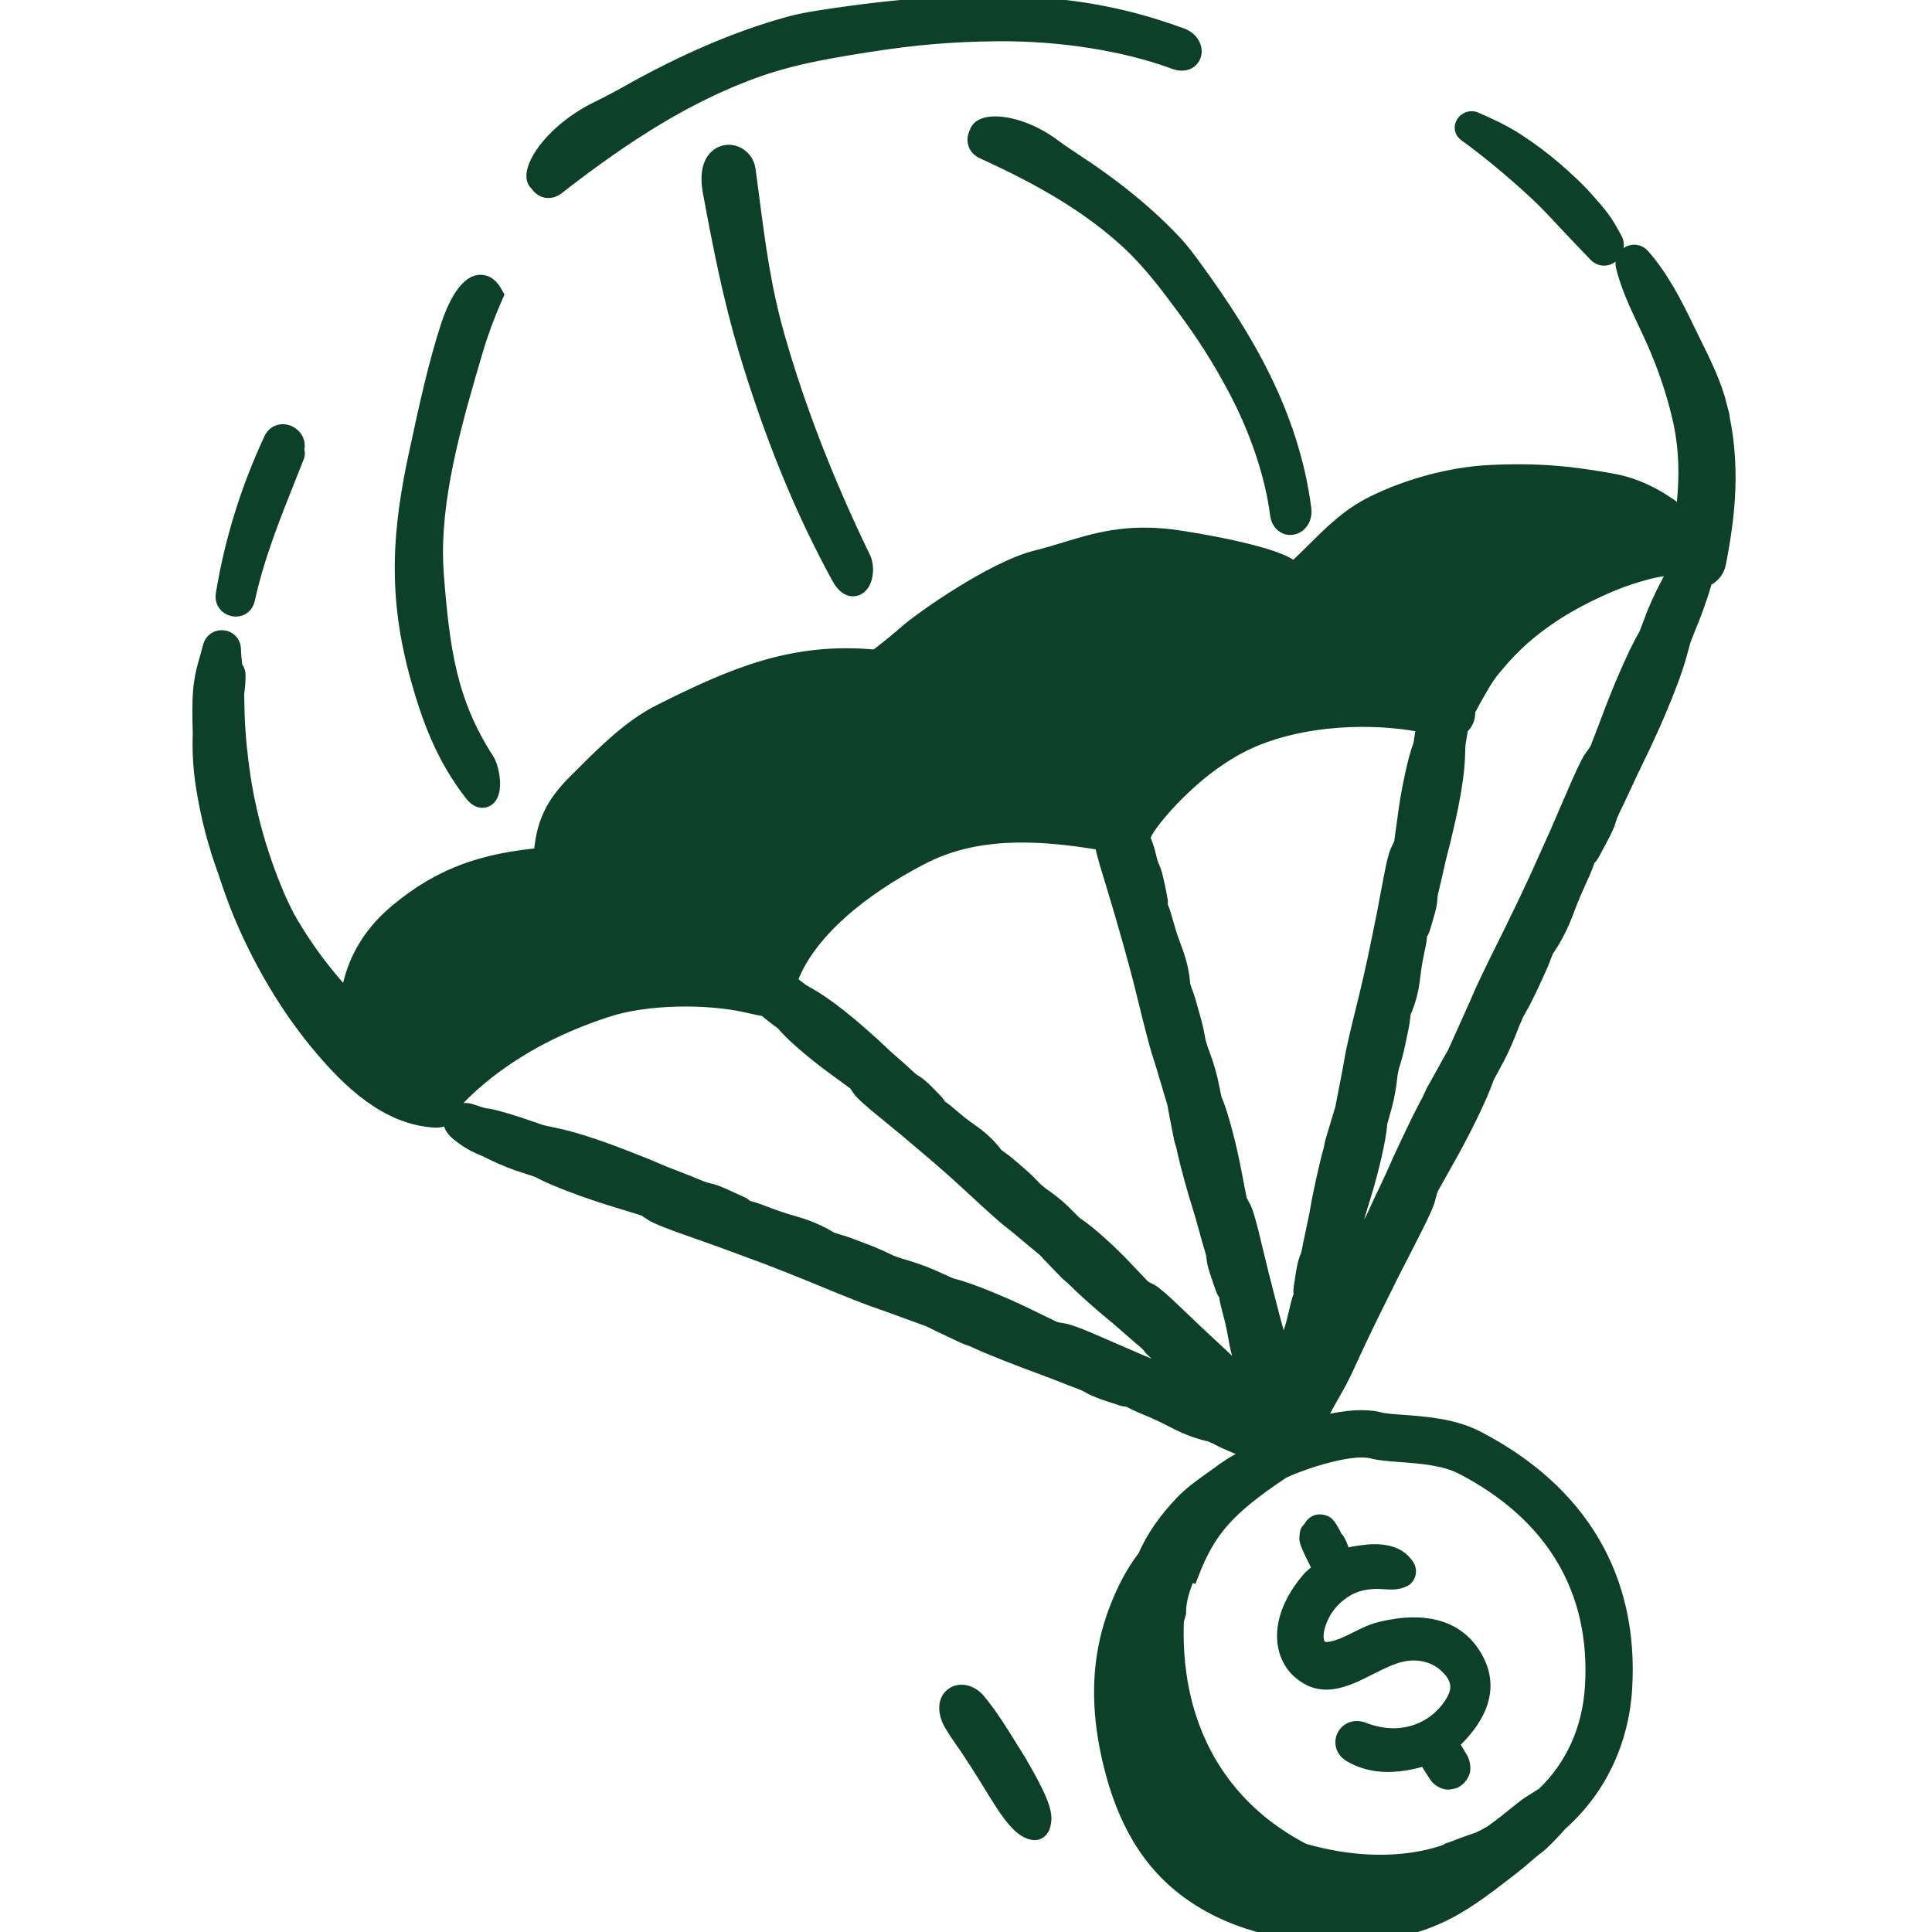
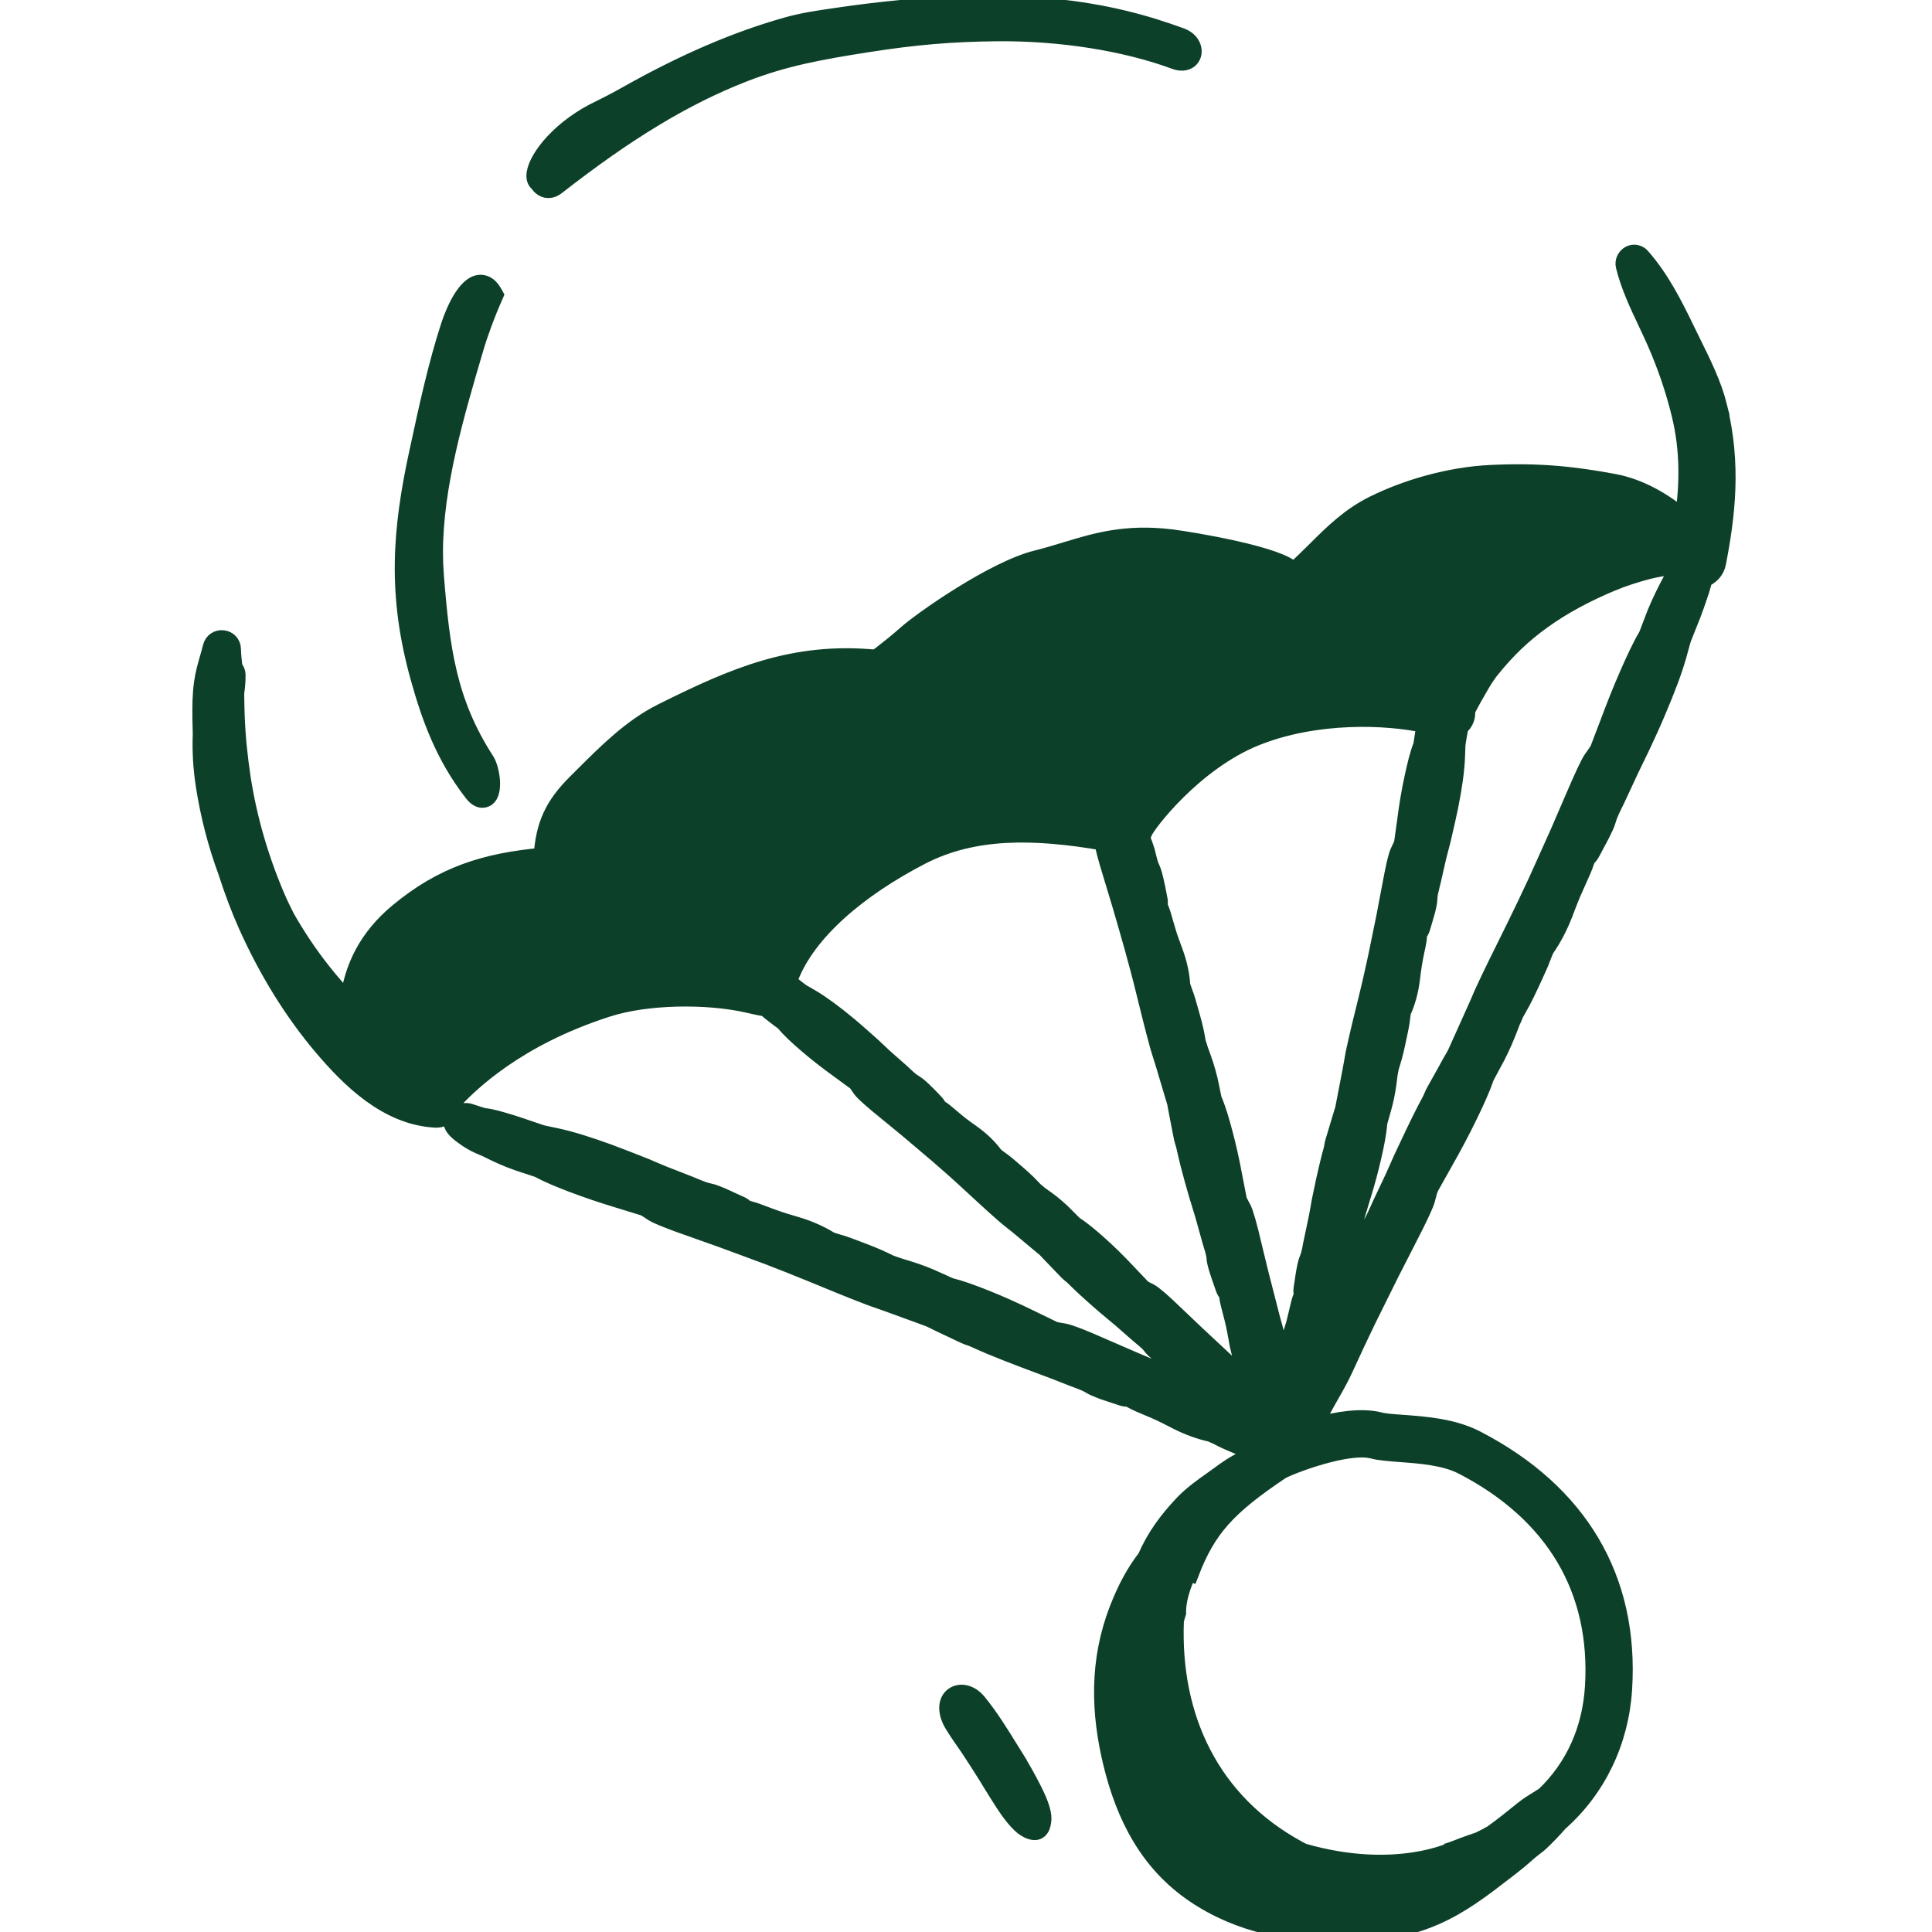
<svg xmlns="http://www.w3.org/2000/svg" width="72" height="72" viewBox="0 0 72 72" fill="none">
  <g clip-path="url(#clip0_3011_93298)">
    <path d="M37.977 65.441C37.901 65.32 37.827 65.2 37.751 65.076C37.385 64.484 37.007 63.874 36.555 63.324C36.371 63.102 36.127 62.965 35.882 62.949C35.693 62.938 35.516 62.997 35.382 63.119C35.101 63.376 35.093 63.846 35.365 64.312C35.495 64.534 35.645 64.751 35.791 64.962C35.877 65.084 35.962 65.206 36.04 65.326C36.247 65.642 36.46 65.968 36.662 66.295L36.784 66.497C36.944 66.756 37.109 67.024 37.279 67.285C37.651 67.855 37.962 68.194 38.233 68.323C38.327 68.368 38.44 68.412 38.557 68.412C38.622 68.412 38.687 68.399 38.752 68.364C38.95 68.26 38.991 68.031 39.011 67.901C39.059 67.618 38.939 67.206 38.629 66.604C38.411 66.175 38.19 65.785 37.975 65.441H37.977Z" fill="#0D4029" stroke="#0D4029" stroke-width="0.327" stroke-miterlimit="10" />
-     <path d="M54.552 5.091C55.388 5.699 56.242 6.404 57.088 7.183C57.49 7.551 57.864 7.951 58.216 8.33C58.539 8.676 58.863 9.015 59.189 9.355L59.389 9.564C59.498 9.677 59.639 9.736 59.78 9.736C59.891 9.736 60.004 9.699 60.104 9.627C60.348 9.446 60.424 9.115 60.28 8.856L60.195 8.704C60.08 8.493 59.958 8.276 59.807 8.077C59.63 7.84 59.43 7.61 59.242 7.4C58.841 6.941 58.381 6.53 57.985 6.188C57.564 5.829 57.116 5.492 56.61 5.161C56.101 4.828 55.545 4.571 55.021 4.343C54.81 4.251 54.552 4.339 54.434 4.545C54.323 4.737 54.373 4.965 54.554 5.092L54.552 5.091Z" fill="#0D4029" stroke="#0D4029" stroke-width="0.327" stroke-miterlimit="10" />
-     <path d="M8.676 22.803C8.715 22.811 8.754 22.814 8.793 22.814C9.054 22.814 9.272 22.642 9.332 22.372C9.682 20.779 10.267 19.312 10.888 17.76C10.982 17.521 11.077 17.283 11.173 17.04C11.208 16.95 11.206 16.85 11.173 16.763C11.217 16.589 11.188 16.411 11.084 16.261C10.951 16.069 10.719 15.956 10.489 15.975C10.276 15.991 10.102 16.117 10.006 16.321C9.135 18.186 8.53 20.143 8.205 22.135C8.153 22.456 8.355 22.742 8.676 22.803Z" fill="#0D4029" stroke="#0D4029" stroke-width="0.327" stroke-miterlimit="10" />
    <path d="M17.561 29.604C17.717 29.804 17.863 29.859 17.976 29.859C18.076 29.859 18.15 29.817 18.184 29.793C18.547 29.534 18.36 28.598 18.172 28.311C16.763 26.135 16.515 24.178 16.296 21.438C16.274 21.16 16.263 20.879 16.263 20.594C16.263 18.119 17.054 15.444 17.758 13.053C17.935 12.444 18.21 11.703 18.471 11.118L18.526 10.99L18.458 10.868C18.263 10.526 18.026 10.472 17.858 10.489C17.276 10.544 16.848 11.617 16.691 12.08C16.205 13.556 15.844 15.235 15.525 16.715L15.496 16.846C14.873 19.726 14.666 22.148 15.553 25.306C15.946 26.707 16.463 28.196 17.561 29.604Z" fill="#0D4029" stroke="#0D4029" stroke-width="0.491" stroke-miterlimit="10" />
-     <path d="M39.99 5.918C39.658 5.702 39.375 5.498 39.108 5.304C38.115 4.623 37.03 4.449 36.594 4.679C36.478 4.74 36.398 4.834 36.37 4.943C36.326 5.026 36.274 5.171 36.317 5.335C36.344 5.441 36.422 5.587 36.633 5.683C38.884 6.706 40.47 7.67 41.774 8.808C42.68 9.598 43.3 10.403 44.076 11.452C44.869 12.523 45.41 13.376 46.006 14.491C46.822 16.021 47.394 17.725 47.575 19.167C47.605 19.402 47.725 19.581 47.903 19.655C47.961 19.679 48.022 19.692 48.085 19.692C48.192 19.692 48.298 19.655 48.391 19.587C48.57 19.45 48.657 19.215 48.624 18.957C48.153 15.346 46.351 12.458 44.651 10.109L44.63 10.081C44.354 9.698 44.093 9.335 43.767 8.991C42.755 7.918 41.52 6.914 39.99 5.916V5.918Z" fill="#0D4029" stroke="#0D4029" stroke-width="0.491" stroke-miterlimit="10" />
-     <path d="M29.009 12.563C28.497 10.785 28.282 9.137 28.055 7.392C28.008 7.039 27.962 6.68 27.912 6.317C27.875 6.036 27.688 5.796 27.423 5.692C27.178 5.596 26.913 5.636 26.717 5.799C26.506 5.973 26.287 6.351 26.439 7.167C26.828 9.259 27.199 11.148 27.782 13.091C28.747 16.291 29.879 19.053 31.239 21.532C31.435 21.891 31.637 21.978 31.787 21.978C31.867 21.978 31.932 21.954 31.972 21.932C32.319 21.754 32.358 21.114 32.202 20.792C30.84 17.986 29.766 15.218 29.009 12.565V12.563Z" fill="#0D4029" stroke="#0D4029" stroke-width="0.491" stroke-miterlimit="10" />
    <path d="M20.317 7.204C20.352 7.211 20.391 7.217 20.437 7.217C20.55 7.217 20.695 7.182 20.848 7.059C23.464 5.017 25.598 3.729 27.765 2.884C29.275 2.294 30.618 2.055 32.352 1.783C34.122 1.505 35.473 1.391 37.171 1.374C39.509 1.354 41.897 1.731 43.734 2.41C44.099 2.545 44.323 2.423 44.425 2.34C44.577 2.214 44.646 2.014 44.611 1.807C44.564 1.542 44.362 1.32 44.068 1.213C41.506 0.277 37.968 -0.544 31.138 0.458L31.088 0.466C30.466 0.556 29.877 0.641 29.277 0.812C27.382 1.346 25.429 2.186 23.306 3.381C22.841 3.644 22.425 3.853 22.03 4.047C20.637 4.788 19.779 5.927 19.781 6.558C19.781 6.712 19.837 6.841 19.935 6.926C19.994 7.015 20.12 7.157 20.317 7.204Z" fill="#0D4029" stroke="#0D4029" stroke-width="0.327" stroke-miterlimit="10" />
-     <path d="M54.618 65.322C54.603 65.3 54.592 65.28 54.573 65.246C54.532 65.172 54.51 65.135 54.466 65.063C54.458 65.048 54.447 65.035 54.438 65.021C55.014 64.447 56.1 63.17 55.207 61.628L55.19 61.598C54.486 60.408 53.167 60.011 51.38 60.447C51.039 60.529 50.731 60.684 50.433 60.832C50.111 60.993 49.807 61.145 49.498 61.189C49.466 61.193 49.39 61.2 49.368 61.174C49.316 61.113 49.305 60.899 49.379 60.654C49.533 60.138 49.857 59.731 50.341 59.448C50.583 59.308 50.839 59.239 51.221 59.215C51.321 59.209 51.432 59.215 51.548 59.224C51.83 59.243 52.147 59.265 52.458 59.1C52.604 59.023 52.71 58.882 52.751 58.715C52.795 58.538 52.76 58.349 52.658 58.199C52.086 57.356 50.993 57.537 50.405 57.635C50.352 57.644 50.302 57.656 50.259 57.668C50.129 57.313 50.048 57.206 49.994 57.16C49.985 57.143 49.976 57.121 49.965 57.1C49.939 57.049 49.911 56.995 49.883 56.952C49.872 56.936 49.859 56.914 49.846 56.889C49.798 56.803 49.731 56.684 49.626 56.59C49.446 56.436 49.135 56.39 48.931 56.488C48.816 56.544 48.762 56.597 48.718 56.647C48.712 56.653 48.709 56.658 48.696 56.671C48.659 56.708 48.633 56.747 48.616 56.79C48.557 56.847 48.471 56.941 48.446 57.091C48.416 57.263 48.416 57.393 48.446 57.5C48.464 57.569 48.473 57.589 48.488 57.626L48.51 57.685C48.544 57.774 48.612 57.918 48.679 58.057L48.722 58.142C48.761 58.218 48.803 58.301 48.825 58.355C48.835 58.377 48.846 58.397 48.855 58.416H48.853C48.762 58.492 48.66 58.577 48.572 58.68C47.208 60.279 47.438 61.77 48.229 62.479C49.229 63.374 50.257 62.854 51.163 62.395C51.571 62.19 51.954 61.994 52.328 61.918C52.84 61.813 53.353 61.938 53.699 62.255C54.064 62.588 54.136 62.869 53.947 63.221C53.484 64.083 52.339 64.76 50.917 64.207C50.404 64.009 50 64.264 49.844 64.586C49.685 64.912 49.753 65.376 50.187 65.633C50.954 66.086 51.878 66.157 53.002 65.846C53.014 65.866 53.025 65.886 53.038 65.909C53.077 65.979 53.138 66.07 53.195 66.157C53.23 66.208 53.264 66.26 53.291 66.305C53.41 66.497 53.623 66.625 53.782 66.665C53.858 66.686 53.916 66.693 53.966 66.693C54.014 66.693 54.055 66.688 54.103 66.678L54.14 66.671C54.251 66.652 54.318 66.634 54.44 66.549C54.579 66.454 54.738 66.26 54.783 66.038C54.825 65.825 54.762 65.578 54.684 65.43C54.655 65.379 54.636 65.348 54.62 65.322H54.618Z" fill="#0D4029" />
    <path d="M64.04 15.145C63.84 14.343 63.444 13.54 63.06 12.763C62.975 12.593 62.892 12.425 62.812 12.257C62.366 11.333 61.871 10.364 61.169 9.568C61.058 9.443 60.886 9.409 60.739 9.485C60.582 9.568 60.5 9.752 60.543 9.916C60.726 10.656 61.054 11.352 61.373 12.025C61.486 12.266 61.599 12.504 61.703 12.741C62.092 13.627 62.401 14.534 62.621 15.439C62.955 16.81 62.918 18.04 62.753 19.32C61.977 18.667 61.1 18.164 60.126 17.983C58.626 17.707 57.368 17.568 55.549 17.655C54.063 17.725 52.468 18.173 51.205 18.797C50.755 19.018 50.373 19.285 50.023 19.577C49.673 19.868 49.355 20.184 49.032 20.506C48.769 20.765 48.504 21.03 48.215 21.287C48.21 21.294 48.199 21.287 48.191 21.277C47.741 20.702 44.409 20.145 43.614 20.049C41.934 19.853 40.845 20.184 39.717 20.526C39.365 20.634 39.011 20.741 38.633 20.835C37.044 21.227 34.359 23.113 33.782 23.627C33.461 23.914 33.159 24.151 32.826 24.412C32.779 24.448 32.726 24.478 32.674 24.508C32.655 24.517 32.639 24.526 32.622 24.537C29.56 24.247 27.348 25.207 24.655 26.552C23.534 27.113 22.61 28.038 21.721 28.926C21.639 29.009 21.558 29.09 21.474 29.172C20.622 30.019 20.291 30.742 20.213 31.919C18.088 32.115 16.497 32.607 14.826 33.999C13.728 34.914 13.142 36.034 12.998 37.329C12.687 37.018 12.37 36.659 12.022 36.221C11.533 35.606 11.073 34.924 10.664 34.206L10.594 34.065C10.519 33.913 10.442 33.76 10.373 33.608C9.719 32.123 9.263 30.576 9.019 29.013C8.895 28.197 8.817 27.403 8.791 26.65C8.78 26.376 8.778 26.106 8.774 25.834C8.802 25.627 8.83 25.387 8.824 25.135C8.821 25.041 8.778 24.952 8.71 24.889V24.885C8.684 24.652 8.658 24.41 8.652 24.184C8.648 23.992 8.506 23.836 8.313 23.814C8.113 23.79 7.937 23.91 7.887 24.104C7.85 24.252 7.809 24.395 7.769 24.537C7.685 24.826 7.6 25.124 7.556 25.455C7.494 25.892 7.493 26.317 7.498 26.791C7.5 26.978 7.506 27.17 7.511 27.357C7.485 27.986 7.524 28.637 7.626 29.294C7.793 30.372 8.071 31.444 8.447 32.469C8.695 33.236 8.947 33.902 9.217 34.502C9.986 36.208 10.925 37.723 12.009 39.003C13.029 40.208 14.43 41.602 16.223 41.697H16.26C16.588 41.697 16.86 41.471 16.942 41.121C16.954 41.064 16.962 41.007 16.962 40.951L16.984 40.929C17.523 40.383 19.218 38.666 22.645 37.569C24.11 37.097 26.337 37.075 27.839 37.41C27.898 37.423 27.956 37.436 28.009 37.449C28.224 37.499 28.391 37.536 28.528 37.545C28.589 37.599 28.654 37.654 28.721 37.708C28.83 37.797 28.938 37.876 29.045 37.958L29.201 38.074C29.21 38.082 29.223 38.093 29.234 38.1V38.104C29.453 38.368 29.727 38.618 30.069 38.913C30.431 39.223 30.812 39.523 31.233 39.826C31.416 39.962 31.599 40.096 31.787 40.232L31.901 40.313C31.911 40.322 31.935 40.352 31.957 40.381C31.977 40.409 31.994 40.435 32.013 40.461C32.053 40.524 32.103 40.602 32.187 40.687C32.337 40.837 32.528 41.001 32.679 41.129L33.835 42.078C34.169 42.359 34.506 42.644 34.839 42.929L34.95 43.022C35.306 43.332 35.673 43.652 36.021 43.974C36.542 44.459 36.983 44.864 37.447 45.271C37.557 45.367 37.672 45.456 37.785 45.547C37.838 45.589 37.89 45.63 37.942 45.671C38.166 45.856 38.388 46.043 38.611 46.23L38.955 46.516C38.987 46.544 39.018 46.577 39.048 46.611C39.068 46.633 39.089 46.655 39.107 46.674L39.77 47.364C39.8 47.395 39.833 47.428 39.85 47.44L40 47.565C40.143 47.708 40.293 47.852 40.45 47.998C40.672 48.204 40.904 48.405 41.134 48.607L41.802 49.167C41.913 49.264 42.025 49.36 42.134 49.458C42.247 49.556 42.358 49.654 42.471 49.752C42.508 49.783 42.545 49.815 42.582 49.845C42.716 49.957 42.832 50.054 42.91 50.163C42.982 50.268 43.179 50.427 43.214 50.455C43.308 50.533 43.405 50.605 43.499 50.679C43.555 50.72 43.61 50.762 43.67 50.809C43.744 50.864 43.812 50.916 43.894 50.929C43.92 50.949 43.942 50.969 43.966 50.999C44.012 51.06 44.083 51.134 44.146 51.19C44.201 51.243 44.259 51.297 44.316 51.351C44.427 51.454 44.538 51.556 44.644 51.661C44.672 51.689 44.7 51.719 44.727 51.746C44.438 51.63 44.151 51.511 43.875 51.397L42.241 50.703C41.96 50.581 41.682 50.461 41.404 50.34C41.128 50.22 40.85 50.1 40.571 49.978C40.374 49.895 40.087 49.778 39.831 49.695C39.707 49.654 39.607 49.637 39.52 49.624C39.48 49.619 39.439 49.613 39.396 49.602C39.318 49.586 39.279 49.575 39.272 49.571L38.979 49.428C38.772 49.328 38.566 49.23 38.364 49.13C37.794 48.851 37.275 48.62 36.73 48.401C36.229 48.202 35.814 48.048 35.425 47.952C35.402 47.943 35.365 47.928 35.334 47.915H35.326C35.165 47.837 35.008 47.767 34.845 47.695L34.669 47.615C34.322 47.469 33.961 47.345 33.533 47.221C33.48 47.205 33.419 47.184 33.363 47.164C33.294 47.138 33.23 47.116 33.17 47.095C33.12 47.071 33.07 47.047 33.022 47.023C32.672 46.849 32.287 46.703 31.913 46.562C31.801 46.522 31.69 46.479 31.581 46.437C31.464 46.392 31.348 46.357 31.235 46.326C31.172 46.307 31.107 46.287 31.036 46.265C30.999 46.254 30.933 46.226 30.918 46.218C30.59 46.011 30.14 45.811 29.71 45.682L29.529 45.628C29.347 45.575 29.177 45.525 28.995 45.462C28.815 45.401 28.632 45.332 28.445 45.262L28.212 45.175C28.121 45.142 28.011 45.106 27.922 45.084C27.858 45.069 27.809 45.051 27.754 45.021C27.702 44.953 27.619 44.916 27.515 44.872L26.893 44.587C26.813 44.551 26.563 44.448 26.435 44.426C26.265 44.396 26.085 44.32 25.892 44.241C25.837 44.217 25.779 44.194 25.722 44.17C25.526 44.093 25.325 44.015 25.127 43.937L24.723 43.78C24.618 43.736 24.512 43.691 24.407 43.647C24.301 43.601 24.195 43.556 24.082 43.508L23.816 43.403C23.453 43.26 23.078 43.112 22.71 42.975C21.917 42.685 21.274 42.487 20.746 42.372L20.589 42.339C20.468 42.313 20.35 42.287 20.233 42.263C20.172 42.248 20.083 42.219 20.004 42.191C19.9 42.156 19.794 42.12 19.689 42.084C19.47 42.008 19.242 41.93 19.037 41.867L18.955 41.843C18.625 41.743 18.285 41.641 18.057 41.625C18.04 41.623 17.97 41.606 17.829 41.562C17.79 41.551 17.744 41.534 17.695 41.517C17.54 41.464 17.456 41.436 17.393 41.434C17.227 41.425 17.023 41.432 16.912 41.588C16.858 41.662 16.838 41.752 16.855 41.845C16.884 42.021 17.03 42.17 17.431 42.442C17.599 42.555 17.805 42.661 18.051 42.759C18.099 42.777 18.149 42.803 18.207 42.831C18.485 42.971 18.863 43.151 19.313 43.308L19.505 43.371C19.668 43.425 19.828 43.478 19.987 43.53C20.018 43.541 20.065 43.556 20.076 43.56C20.463 43.773 20.917 43.952 21.35 44.117C21.88 44.318 22.417 44.5 23.043 44.69L23.395 44.798C23.597 44.861 23.801 44.923 23.999 44.984C24.018 44.992 24.071 45.02 24.118 45.047C24.155 45.071 24.188 45.094 24.221 45.116C24.296 45.168 24.381 45.225 24.501 45.279C24.723 45.38 24.996 45.484 25.238 45.575C25.622 45.71 26.003 45.845 26.385 45.982L26.944 46.181C27.498 46.385 28.054 46.592 28.61 46.797C29.119 46.992 29.664 47.208 30.227 47.438L30.366 47.495C31.023 47.767 31.703 48.048 32.389 48.309C32.528 48.363 32.668 48.411 32.809 48.459C32.911 48.494 33.015 48.529 33.117 48.568C33.619 48.749 34.12 48.932 34.623 49.117C34.674 49.138 34.728 49.166 34.782 49.191C34.81 49.206 34.839 49.221 34.863 49.232C34.976 49.29 35.089 49.343 35.2 49.393L35.932 49.741C35.965 49.758 35.999 49.772 36.027 49.782L36.255 49.863C36.477 49.965 36.706 50.063 36.947 50.166C37.336 50.328 37.74 50.483 38.131 50.633L39.322 51.08C39.537 51.166 39.752 51.249 39.963 51.332C40.02 51.354 40.078 51.375 40.135 51.397C40.328 51.469 40.511 51.536 40.656 51.63C40.721 51.672 40.841 51.726 41.1 51.826L41.358 51.913C41.489 51.957 41.619 52 41.749 52.042C41.856 52.078 41.943 52.107 42.028 52.092C42.08 52.107 42.128 52.128 42.19 52.165C42.247 52.198 42.33 52.239 42.458 52.298C42.553 52.34 42.651 52.381 42.749 52.422C42.91 52.488 43.071 52.557 43.227 52.629C43.395 52.707 43.558 52.79 43.716 52.871L43.892 52.962C44.292 53.164 44.757 53.33 45.133 53.408L45.159 53.421C45.218 53.45 45.287 53.478 45.331 53.495L45.431 53.547C45.537 53.6 45.644 53.658 45.763 53.708C45.959 53.791 46.344 53.956 46.543 54.042L46.728 54.124L46.765 54.083C46.778 54.083 46.793 54.089 46.807 54.09C46.656 54.196 46.509 54.3 46.368 54.4C46.368 54.4 46.365 54.401 46.363 54.403C46.024 54.553 45.735 54.755 45.431 54.98C45.342 55.045 45.25 55.112 45.155 55.178C44.807 55.426 44.414 55.704 44.09 56.046C43.523 56.645 43.045 57.284 42.721 58.046C42.297 58.592 41.969 59.204 41.673 59.965C40.924 61.887 40.974 63.818 41.447 65.746C41.921 67.672 42.784 69.417 44.527 70.593C46.168 71.703 48.195 72.131 50.168 71.966C51.324 72.066 52.424 71.875 53.48 71.415C54.454 70.991 55.256 70.371 56.042 69.764C56.142 69.687 56.24 69.613 56.342 69.533H56.343C56.501 69.413 56.644 69.287 56.781 69.169C56.875 69.087 56.964 69.008 57.055 68.934C57.094 68.9 57.133 68.871 57.179 68.836C57.238 68.791 57.307 68.74 57.373 68.682L57.379 68.677C57.631 68.44 57.877 68.186 58.107 67.92C59.526 66.669 60.376 64.902 60.498 62.938C60.754 58.843 58.859 55.628 55.015 53.639C54.147 53.19 53.106 53.114 52.272 53.053C51.926 53.029 51.6 53.005 51.422 52.958C50.748 52.782 49.829 52.929 49.012 53.156C49.029 53.11 49.045 53.067 49.058 53.03C49.097 52.925 49.123 52.853 49.14 52.805C49.308 52.459 49.458 52.196 49.603 51.944C49.773 51.647 49.949 51.34 50.144 50.91C50.405 50.339 50.677 49.754 50.957 49.179C51.244 48.596 51.537 48.008 51.824 47.43C51.981 47.125 52.135 46.822 52.291 46.518C52.437 46.23 52.583 45.939 52.733 45.649C52.839 45.438 52.987 45.132 53.1 44.861C53.15 44.733 53.176 44.629 53.198 44.539C53.209 44.492 53.222 44.448 53.237 44.394C53.246 44.367 53.274 44.281 53.287 44.255C53.43 44.004 53.571 43.752 53.709 43.502L53.83 43.286C54.167 42.694 54.467 42.126 54.747 41.549C54.969 41.088 55.199 40.6 55.347 40.161C55.356 40.137 55.382 40.085 55.403 40.048C55.492 39.88 55.58 39.715 55.671 39.547L55.775 39.355C55.958 38.998 56.125 38.615 56.299 38.15C56.319 38.093 56.345 38.028 56.383 37.954C56.395 37.921 56.408 37.891 56.423 37.862C56.44 37.823 56.455 37.788 56.469 37.751C56.497 37.701 56.525 37.653 56.56 37.593C56.781 37.216 56.971 36.798 57.157 36.395C57.209 36.28 57.261 36.167 57.312 36.054C57.372 35.928 57.42 35.803 57.466 35.68C57.492 35.614 57.518 35.549 57.546 35.477C57.562 35.434 57.605 35.353 57.614 35.336C57.851 35.005 58.102 34.528 58.283 34.06L58.292 34.036C58.387 33.784 58.477 33.547 58.581 33.299C58.7 33.027 58.829 32.735 58.957 32.454C59.017 32.319 59.055 32.215 59.076 32.147C59.1 32.069 59.128 32.01 59.165 31.949C59.233 31.901 59.28 31.816 59.339 31.706L59.45 31.495C59.532 31.346 59.613 31.194 59.691 31.04C59.737 30.95 59.867 30.685 59.896 30.563C59.95 30.36 60.054 30.152 60.163 29.93L60.233 29.786C60.397 29.433 60.565 29.068 60.73 28.718L61.173 27.801C61.364 27.392 61.56 26.97 61.736 26.552C62.127 25.633 62.369 24.981 62.523 24.437C62.564 24.289 62.603 24.151 62.642 24.005L62.681 23.869C62.694 23.814 62.732 23.721 62.771 23.627C62.819 23.501 62.87 23.374 62.921 23.248C63.012 23.024 63.105 22.793 63.177 22.582L63.223 22.449C63.334 22.132 63.449 21.805 63.488 21.57C63.733 21.474 63.94 21.274 63.996 20.987C64.335 19.235 64.574 17.317 64.037 15.145H64.04ZM45.185 53.271L45.146 53.349L45.218 53.141L45.185 53.271ZM45.641 50.716C45.285 50.387 44.929 50.054 44.568 49.715L43.479 48.679C43.284 48.496 43.116 48.352 42.982 48.25C42.888 48.176 42.801 48.133 42.732 48.102C42.705 48.087 42.675 48.074 42.645 48.057C42.621 48.044 42.584 48.019 42.569 48.008L42.323 47.748C42.215 47.636 42.11 47.525 42.004 47.412C41.634 47.018 41.297 46.687 40.943 46.372C40.672 46.13 40.358 45.858 40.041 45.654C40.032 45.645 40.019 45.634 40.007 45.623L39.989 45.606C39.928 45.547 39.868 45.486 39.809 45.427C39.731 45.347 39.654 45.267 39.574 45.19C39.305 44.934 39.039 44.736 38.787 44.561C38.755 44.539 38.718 44.509 38.679 44.474C38.635 44.437 38.592 44.402 38.553 44.37C38.522 44.335 38.49 44.302 38.464 44.276C38.238 44.03 37.974 43.804 37.718 43.586C37.648 43.527 37.577 43.465 37.505 43.404C37.431 43.342 37.353 43.284 37.271 43.227C37.225 43.194 37.179 43.158 37.14 43.129C37.12 43.11 37.084 43.084 37.064 43.064L37.06 43.06C36.87 42.794 36.575 42.504 36.267 42.282L36.134 42.185C36.01 42.098 35.893 42.015 35.771 41.919C35.667 41.837 35.562 41.749 35.456 41.658C35.386 41.597 35.313 41.538 35.241 41.478L35.225 41.464C35.158 41.412 35.089 41.356 35.034 41.325C34.999 41.303 34.974 41.282 34.95 41.258C34.926 41.181 34.867 41.12 34.802 41.051L34.724 40.97C34.619 40.861 34.513 40.751 34.398 40.642C34.348 40.594 34.178 40.437 34.074 40.378C33.956 40.315 33.844 40.211 33.715 40.091C33.681 40.058 33.646 40.024 33.606 39.989L33.58 39.965C33.368 39.78 33.152 39.59 32.946 39.406L32.742 39.214C32.672 39.147 32.602 39.083 32.524 39.009C32.226 38.742 31.92 38.467 31.611 38.209C31.073 37.762 30.623 37.431 30.229 37.197C30.101 37.125 29.982 37.055 29.862 36.985C29.821 36.957 29.764 36.913 29.71 36.87C29.638 36.815 29.566 36.757 29.493 36.7C29.451 36.666 29.408 36.631 29.366 36.598C29.386 36.542 29.41 36.483 29.434 36.42C30.095 34.711 32.009 33.096 34.33 31.897C36.297 30.881 38.548 30.929 41.111 31.368L41.108 31.375L41.123 31.457C41.167 31.668 41.234 31.925 41.306 32.165C41.406 32.493 41.504 32.818 41.602 33.146L41.789 33.766C41.941 34.287 42.093 34.815 42.239 35.336C42.391 35.889 42.527 36.389 42.649 36.892C42.816 37.571 42.988 38.274 43.179 38.97C43.216 39.101 43.257 39.227 43.297 39.355C43.329 39.453 43.358 39.549 43.39 39.651C43.468 39.908 43.544 40.165 43.62 40.422C43.684 40.639 43.749 40.853 43.812 41.066C43.825 41.112 43.834 41.162 43.842 41.212C43.847 41.245 43.855 41.279 43.86 41.31L43.89 41.467C43.901 41.525 43.91 41.582 43.923 41.641L44.062 42.35L44.066 42.37C44.072 42.402 44.077 42.442 44.088 42.468L44.151 42.679C44.194 42.875 44.244 43.092 44.31 43.358C44.407 43.741 44.518 44.132 44.627 44.509L44.862 45.277L45.129 46.237L45.17 46.374C45.231 46.572 45.283 46.74 45.292 46.899C45.296 46.979 45.331 47.129 45.398 47.345C45.45 47.51 45.505 47.663 45.559 47.819L45.603 47.943C45.637 48.044 45.666 48.13 45.729 48.189C45.748 48.231 45.759 48.267 45.765 48.309C45.768 48.389 45.789 48.481 45.82 48.607C45.844 48.701 45.868 48.797 45.894 48.895C45.935 49.049 45.974 49.205 46.007 49.351C46.048 49.539 46.08 49.719 46.113 49.9L46.135 50.028C46.211 50.435 46.352 50.864 46.513 51.18L46.524 51.221C46.535 51.273 46.548 51.327 46.567 51.384L46.583 51.48C46.589 51.51 46.594 51.539 46.6 51.571C46.263 51.278 45.929 50.975 45.641 50.716ZM51.146 54.033C51.424 54.103 51.781 54.129 52.194 54.161C52.928 54.215 53.841 54.281 54.508 54.625C57.931 56.396 59.619 59.247 59.393 62.869C59.292 64.471 58.663 65.864 57.564 66.915C57.483 66.969 57.403 67.019 57.32 67.069C57.148 67.174 56.964 67.287 56.751 67.456C56.729 67.476 56.705 67.494 56.679 67.515C56.37 67.764 55.979 68.079 55.649 68.314C55.64 68.323 55.63 68.329 55.621 68.336C55.46 68.429 55.295 68.516 55.13 68.595C55.13 68.595 55.129 68.596 55.127 68.597C54.928 68.662 54.73 68.732 54.567 68.793C54.443 68.839 54.337 68.88 54.261 68.91C54.224 68.924 54.193 68.937 54.173 68.945C54.163 68.948 54.154 68.952 54.148 68.954C54.148 68.956 54.145 68.956 54.143 68.958H54.141L54.132 68.962L54.123 68.967C54.123 68.967 54.113 68.971 54.108 68.974C54.093 68.982 54.071 68.991 54.039 69.004C53.978 69.03 53.884 69.065 53.76 69.108C53.509 69.189 53.137 69.291 52.656 69.361C51.696 69.502 50.301 69.522 48.571 69.026C48.506 68.995 48.439 68.962 48.375 68.926C45.126 67.159 43.649 64.011 43.794 60.394C43.814 60.305 43.838 60.224 43.862 60.148L43.875 60.107V60.064C43.875 59.615 44.038 59.095 44.279 58.575L44.362 58.607C44.994 56.973 45.724 56.153 47.747 54.801C48.067 54.616 50.218 53.789 51.151 54.033H51.146ZM49.719 42.529C49.708 42.561 49.699 42.592 49.694 42.62L49.657 42.825C49.599 43.025 49.544 43.245 49.49 43.475C49.408 43.806 49.336 44.152 49.267 44.485L49.21 44.761C49.191 44.862 49.173 44.962 49.156 45.064C49.138 45.162 49.121 45.262 49.103 45.354C49.053 45.595 49.001 45.837 48.951 46.076L48.88 46.414C48.845 46.614 48.814 46.785 48.745 46.933C48.693 47.053 48.639 47.34 48.638 47.352C48.612 47.491 48.593 47.623 48.575 47.756C48.564 47.822 48.554 47.891 48.543 47.959C48.53 48.059 48.517 48.146 48.543 48.224C48.539 48.265 48.532 48.302 48.514 48.344C48.478 48.424 48.447 48.537 48.428 48.616C48.408 48.705 48.386 48.794 48.365 48.883C48.33 49.036 48.293 49.19 48.256 49.332C48.219 49.46 48.182 49.582 48.143 49.702C48.115 49.793 48.087 49.882 48.062 49.968C47.967 50.274 47.902 50.614 47.88 50.925C47.858 50.838 47.834 50.747 47.804 50.649C47.652 50.137 47.506 49.604 47.371 49.108L47.232 48.564C47.141 48.215 47.052 47.867 46.965 47.525C46.893 47.234 46.824 46.947 46.754 46.659L46.569 45.893C46.498 45.614 46.43 45.377 46.367 45.19C46.324 45.071 46.278 44.986 46.235 44.912C46.218 44.881 46.2 44.847 46.181 44.809C46.165 44.779 46.144 44.727 46.142 44.72C46.104 44.52 46.065 44.32 46.026 44.124L45.965 43.808C45.855 43.219 45.74 42.707 45.603 42.198C45.492 41.786 45.372 41.355 45.209 40.977C45.209 40.977 45.209 40.974 45.207 40.972C45.202 40.955 45.198 40.929 45.19 40.898C45.172 40.801 45.151 40.705 45.131 40.609C45.105 40.492 45.081 40.376 45.055 40.248C44.962 39.854 44.84 39.506 44.72 39.181C44.703 39.136 44.685 39.084 44.67 39.029C44.651 38.968 44.633 38.913 44.614 38.853C44.611 38.827 44.605 38.8 44.599 38.774L44.587 38.705C44.527 38.344 44.422 37.978 44.32 37.623C44.29 37.519 44.261 37.414 44.231 37.31C44.201 37.199 44.162 37.097 44.125 36.998C44.103 36.937 44.081 36.877 44.059 36.811C44.047 36.778 44.031 36.715 44.029 36.707C44.012 36.348 43.914 35.897 43.768 35.501L43.736 35.412C43.666 35.223 43.599 35.046 43.536 34.853C43.494 34.718 43.453 34.578 43.412 34.435C43.382 34.328 43.353 34.221 43.321 34.119C43.301 34.054 43.264 33.934 43.225 33.849C43.203 33.799 43.192 33.758 43.184 33.716C43.21 33.634 43.192 33.545 43.169 33.446L43.147 33.325C43.114 33.157 43.082 32.99 43.042 32.822C43.021 32.726 42.964 32.496 42.912 32.385C42.84 32.243 42.799 32.075 42.751 31.878L42.71 31.712C42.662 31.556 42.601 31.383 42.523 31.22C42.56 31.155 42.593 31.083 42.623 31.002C42.723 30.722 44.477 28.4 46.802 27.466C49.049 26.567 51.672 26.674 53.122 26.991C53.115 27.024 53.107 27.055 53.102 27.089L53.07 27.287C53.048 27.429 53.026 27.57 53.007 27.699L53.002 27.725C52.998 27.747 52.994 27.775 52.994 27.777C52.857 28.127 52.765 28.528 52.667 28.977C52.555 29.492 52.468 30.004 52.4 30.546C52.368 30.781 52.335 31.02 52.3 31.261L52.278 31.423C52.27 31.451 52.255 31.486 52.242 31.52C52.226 31.555 52.211 31.586 52.194 31.618C52.157 31.692 52.115 31.775 52.079 31.897C52.022 32.089 51.966 32.334 51.918 32.585C51.864 32.866 51.811 33.148 51.757 33.427L51.618 34.163C51.537 34.556 51.455 34.953 51.374 35.351L51.301 35.706C51.183 36.261 51.068 36.753 50.957 37.209C50.794 37.862 50.627 38.537 50.479 39.225C50.453 39.358 50.429 39.492 50.407 39.625C50.39 39.715 50.375 39.808 50.358 39.897C50.307 40.158 50.257 40.42 50.207 40.683L50.088 41.295C50.079 41.343 50.062 41.395 50.045 41.447L49.727 42.505C49.727 42.505 49.721 42.522 49.719 42.529ZM62.514 21.179C62.462 21.276 62.41 21.383 62.36 21.496C62.336 21.548 62.308 21.603 62.284 21.651L62.271 21.679C62.108 21.982 61.899 22.393 61.704 22.867L61.426 23.596C61.413 23.631 61.391 23.683 61.384 23.697C61.139 24.11 60.913 24.615 60.713 25.063C60.406 25.758 60.16 26.398 59.98 26.878C59.902 27.079 59.826 27.283 59.748 27.486L59.585 27.914C59.58 27.928 59.554 27.975 59.509 28.043C59.483 28.084 59.457 28.119 59.431 28.156C59.372 28.234 59.307 28.325 59.242 28.448C59.131 28.665 59 28.942 58.874 29.231C58.746 29.529 58.618 29.823 58.489 30.119C58.353 30.433 58.218 30.748 58.083 31.059C57.901 31.468 57.716 31.875 57.533 32.284L57.283 32.839C56.984 33.479 56.716 34.045 56.458 34.565L56.284 34.918C55.969 35.553 55.643 36.208 55.336 36.866C55.269 37.009 55.208 37.151 55.147 37.294C55.097 37.41 55.049 37.525 54.993 37.642L54.745 38.195C54.587 38.546 54.428 38.9 54.269 39.253C54.241 39.312 54.202 39.377 54.167 39.44L54.124 39.514C54.054 39.632 53.989 39.751 53.926 39.871L53.515 40.607L53.498 40.637C53.476 40.674 53.456 40.711 53.441 40.742L53.333 40.985C53.198 41.238 53.072 41.48 52.95 41.725C52.783 42.061 52.618 42.413 52.459 42.751C52.391 42.896 52.322 43.04 52.252 43.19L51.948 43.874C51.787 44.211 51.627 44.553 51.468 44.89L51.368 45.11C51.27 45.328 51.177 45.536 51.062 45.7C50.977 45.819 50.833 46.146 50.824 46.165L50.536 46.86C50.49 46.973 50.453 47.062 50.46 47.147C50.436 47.214 50.412 47.271 50.362 47.343C50.316 47.415 50.26 47.519 50.205 47.624C50.138 47.752 50.075 47.882 50.012 48.011C49.999 48.039 49.984 48.067 49.971 48.093L50.334 46.644C50.384 46.442 50.444 46.18 50.477 45.958C50.497 45.83 50.494 45.732 50.49 45.643C50.49 45.612 50.486 45.578 50.486 45.528C50.486 45.512 50.49 45.462 50.494 45.451C50.538 45.301 50.583 45.155 50.627 45.008C50.67 44.87 50.712 44.731 50.751 44.598C50.916 44.069 51.051 43.567 51.164 43.064C51.257 42.657 51.346 42.228 51.374 41.839C51.377 41.826 51.379 41.817 51.383 41.806C51.387 41.788 51.392 41.769 51.392 41.769L51.461 41.529C51.494 41.408 51.529 41.288 51.564 41.158C51.663 40.777 51.713 40.426 51.75 40.108L51.753 40.072C51.759 40.035 51.763 39.993 51.774 39.947C51.783 39.899 51.792 39.856 51.8 39.813L51.815 39.751C51.827 39.708 51.842 39.667 51.85 39.638C51.961 39.295 52.037 38.929 52.111 38.574C52.129 38.478 52.15 38.383 52.17 38.291C52.196 38.176 52.209 38.067 52.222 37.96C52.228 37.902 52.235 37.845 52.244 37.784C52.248 37.754 52.259 37.706 52.265 37.688C52.413 37.368 52.533 36.938 52.583 36.542L52.607 36.352C52.628 36.198 52.646 36.045 52.674 35.882C52.7 35.725 52.735 35.558 52.769 35.392C52.785 35.314 52.802 35.238 52.817 35.162C52.841 35.04 52.854 34.944 52.854 34.883C52.855 34.837 52.863 34.802 52.878 34.759C52.937 34.7 52.963 34.613 52.991 34.519L53.015 34.443C53.065 34.274 53.115 34.106 53.163 33.93C53.183 33.849 53.241 33.614 53.241 33.495C53.241 33.349 53.283 33.185 53.326 33.011C53.341 32.957 53.354 32.902 53.367 32.844C53.435 32.539 53.508 32.223 53.578 31.921C53.628 31.723 53.678 31.531 53.733 31.323L53.798 31.044C53.874 30.717 53.952 30.378 54.019 30.051C54.165 29.316 54.248 28.722 54.269 28.232L54.274 28.073C54.278 27.969 54.282 27.867 54.286 27.766C54.289 27.721 54.3 27.657 54.31 27.594L54.315 27.562C54.332 27.462 54.35 27.359 54.367 27.255C54.378 27.198 54.387 27.14 54.399 27.083C54.575 26.948 54.68 26.722 54.643 26.474C54.695 26.387 54.739 26.304 54.782 26.219C54.823 26.141 54.864 26.064 54.91 25.984C54.956 25.906 54.999 25.829 55.043 25.753C55.204 25.47 55.36 25.194 55.573 24.933C56.147 24.225 56.716 23.664 57.481 23.115C58.244 22.563 59.142 22.091 60.045 21.714C60.482 21.529 60.952 21.381 61.436 21.253C61.604 21.211 61.782 21.178 61.964 21.146C62.142 21.113 62.321 21.079 62.497 21.035C62.497 21.085 62.501 21.131 62.512 21.178L62.514 21.179Z" fill="#0D4029" stroke="#0D4029" stroke-width="0.654" stroke-miterlimit="10" />
  </g>
  <defs>
    <clipPath id="clip0_3011_93298">
      <rect width="72" height="72" fill="white" />
    </clipPath>
  </defs>
</svg>